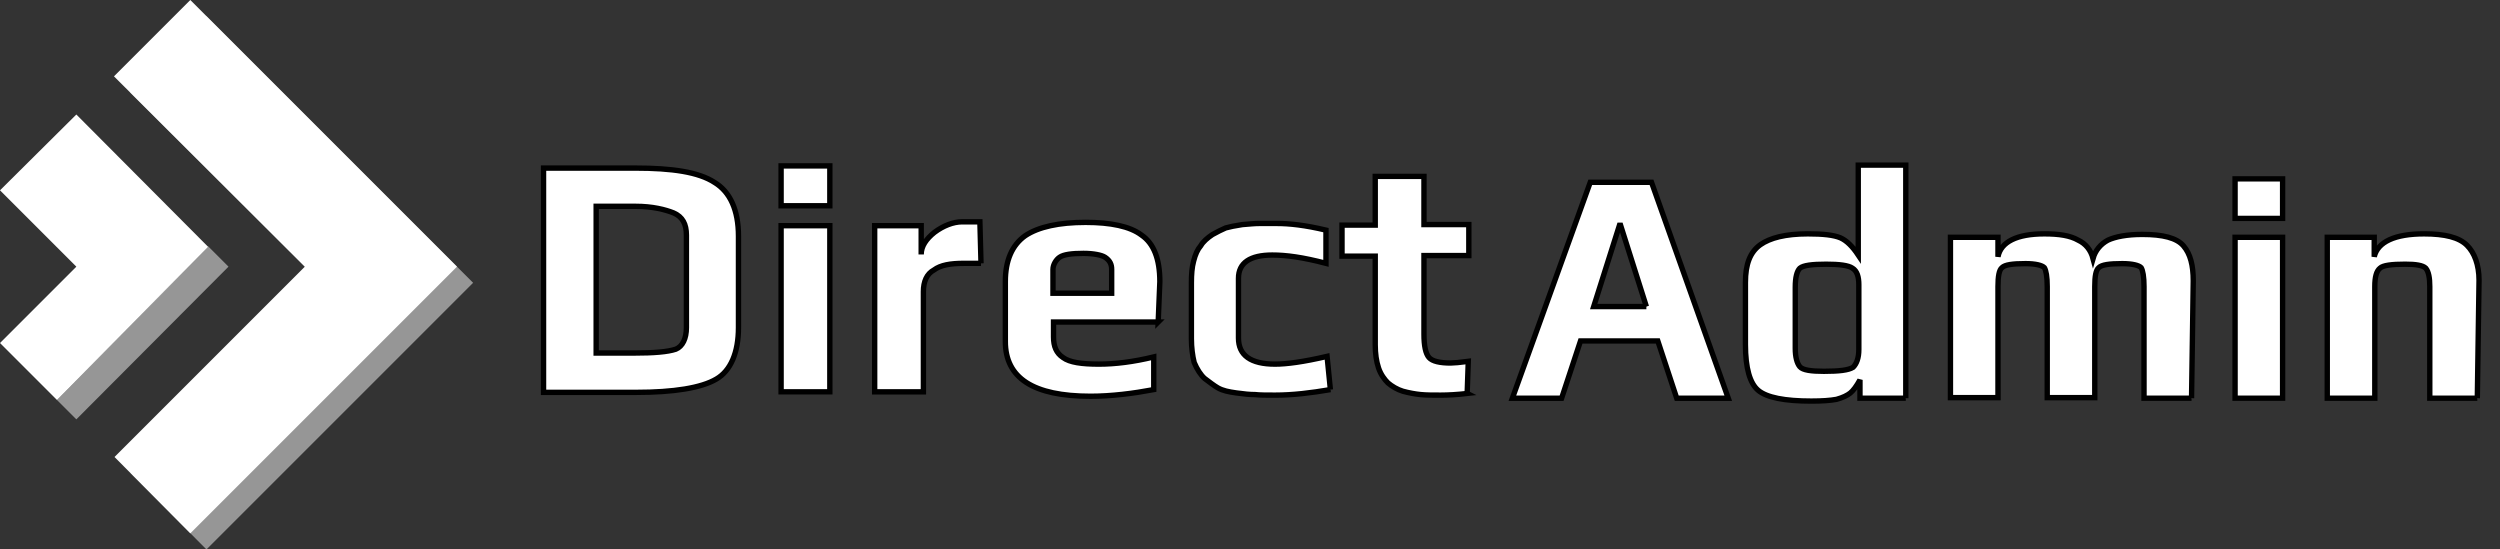
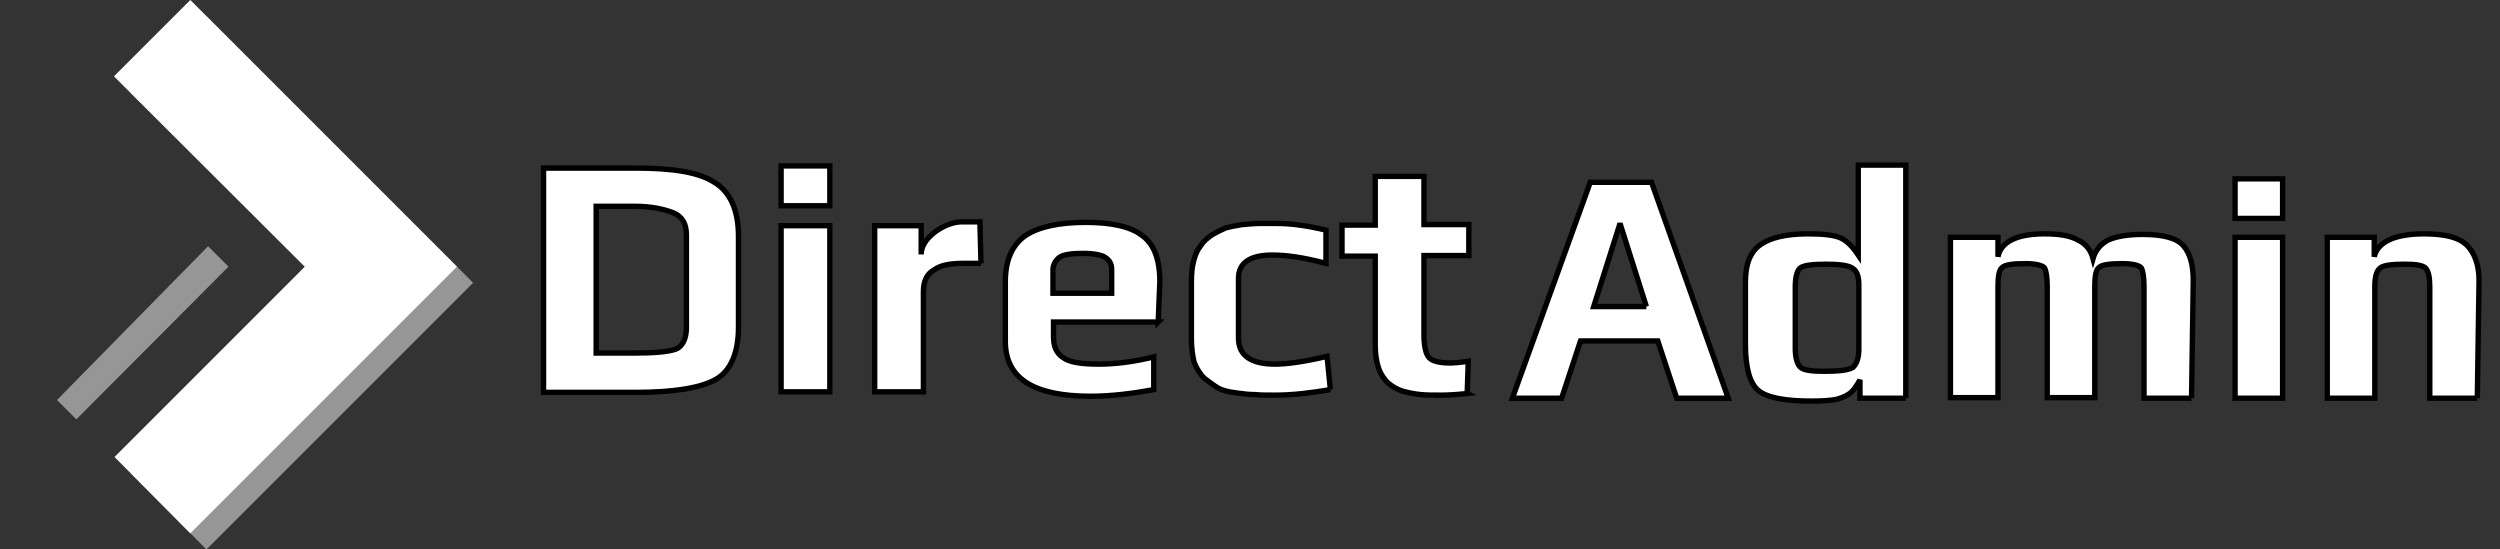
<svg xmlns="http://www.w3.org/2000/svg" width="465" height="102.2" xml:space="preserve">
  <rect width="100%" height="100%" fill="#333333" stroke="none" />
  <g>
    <title>Layer 1</title>
    <path stroke="null" id="svg_2" fill="#FFFFFF" d="m127.672,60.929l0,-17.2c0,-2.06 -0.721,-3.399 -2.369,-4.12c-1.545,-0.618 -3.914,-1.236 -7.106,-1.236l-7.312,0l0,27.293l7.003,0c3.708,0 6.283,-0.206 7.827,-0.721c1.236,-0.515 1.957,-1.957 1.957,-4.017m9.681,-16.994l0,16.994c0,4.635 -1.442,8.033 -4.12,9.578c-2.781,1.648 -7.93,2.472 -14.934,2.472l-17.2,0l0,-41.712l17.097,0c6.797,0 11.741,0.721 14.728,2.678c2.884,1.751 4.429,5.15 4.429,9.99m16.994,28.941l-9.063,0l0,-30.898l9.063,0l0,30.898zm0,-34.605l-9.063,0l0,-7.415l9.063,0l0,7.415zm28.117,10.711l-3.193,0c-2.472,0 -4.326,0.309 -5.562,1.236c-1.339,0.721 -1.957,2.163 -1.957,4.017l0,18.642l-9.063,0l0,-30.898l8.651,0l0,5.356c0,-1.545 0.927,-2.884 2.472,-4.12c1.648,-1.236 3.502,-1.957 5.15,-1.957l3.296,0l0.206,7.724zm24.306,5.562l0,-4.429c0,-0.927 -0.309,-1.648 -1.236,-2.266c-0.618,-0.412 -2.163,-0.721 -4.017,-0.721c-2.163,0 -3.708,0.206 -4.429,0.721c-0.618,0.412 -1.236,1.339 -1.236,2.266l0,4.429l10.917,0zm8.651,5.356l-19.466,0l0,2.781c0,1.751 0.515,2.987 1.751,3.811c1.236,0.927 3.502,1.236 6.694,1.236c2.987,0 6.386,-0.412 10.196,-1.339l0,6.077c-3.811,0.721 -7.93,1.236 -11.741,1.236c-10.711,0 -15.861,-3.399 -15.861,-10.196l0,-11.123c0,-3.914 1.236,-6.797 3.708,-8.548c2.472,-1.648 6.283,-2.472 11.226,-2.472c4.635,0 8.239,0.721 10.402,2.369c2.266,1.545 3.399,4.429 3.399,8.651l-0.309,7.518zm32.031,12.565c-3.605,0.618 -7.003,1.03 -10.299,1.03c-1.545,0 -2.781,0 -3.708,-0.103c-0.927,0 -2.06,-0.103 -3.502,-0.309s-2.472,-0.412 -3.399,-0.927c-0.721,-0.412 -1.648,-1.133 -2.472,-1.751c-0.721,-0.618 -1.442,-1.751 -1.957,-2.987c-0.309,-1.236 -0.515,-2.781 -0.515,-4.429l0,-10.402c0,-1.545 0.103,-2.884 0.412,-4.017c0.309,-1.236 0.721,-2.163 1.339,-2.884c0.412,-0.721 1.236,-1.442 2.163,-2.06c0.927,-0.515 1.751,-0.927 2.472,-1.236c0.721,-0.206 1.751,-0.412 3.09,-0.618c1.339,-0.103 2.266,-0.206 3.09,-0.206c0.721,0 1.957,0 3.399,0c2.266,0 5.15,0.309 9.063,1.236l0,6.18c-4.326,-1.133 -7.415,-1.545 -9.99,-1.545c-4.12,0 -6.283,1.442 -6.283,4.326l0,11.123c0,3.193 2.266,4.841 6.797,4.841c2.163,0 5.253,-0.412 9.681,-1.442l0.618,6.18zm25.439,0.721c-1.751,0.206 -3.502,0.309 -4.944,0.309s-2.678,0 -3.708,-0.103s-2.163,-0.309 -3.296,-0.618c-1.03,-0.309 -2.06,-0.927 -2.781,-1.545c-0.618,-0.618 -1.339,-1.545 -1.751,-2.781c-0.412,-1.236 -0.618,-2.678 -0.618,-4.326l0,-16.479l-6.18,0l0,-5.768l6.18,0l0,-9.063l9.063,0l0,8.96l8.342,0l0,5.768l-8.342,0l0,14.625c0,2.163 0.309,3.605 0.927,4.326s2.06,1.03 4.017,1.03c0.618,0 1.751,-0.103 3.296,-0.309l-0.206,5.974z" class="st0" />
    <path stroke="null" id="svg_3" fill="#FFFFFF" d="m306.225,57.025l-4.793,-15.125l-0.213,0l-4.793,15.125l9.8,0zm15.232,17.043l-9.586,0l-3.515,-10.652l-14.38,0l-3.515,10.652l-9.16,0l14.486,-40.157l11.397,0l14.273,40.157zm24.286,-9.054l0,-12.036c0,-1.491 -0.32,-2.556 -1.172,-3.089c-0.746,-0.533 -2.45,-0.746 -4.9,-0.746c-2.663,0 -4.261,0.213 -4.9,0.746c-0.533,0.533 -0.852,1.704 -0.852,3.515l0,11.397c0,1.598 0.32,2.769 0.852,3.409s2.13,0.852 4.474,0.852c2.876,0 4.58,-0.213 5.432,-0.746c0.639,-0.639 1.065,-1.704 1.065,-3.302m8.734,9.054l-8.521,0l0,-3.409c-0.639,1.172 -1.278,2.024 -1.811,2.45s-1.385,0.852 -2.556,1.172c-1.172,0.213 -2.663,0.32 -4.687,0.32c-4.9,0 -8.308,-0.639 -9.906,-2.024c-1.491,-1.278 -2.343,-4.048 -2.343,-8.521l0,-11.504c0,-3.409 0.852,-5.645 2.769,-7.03c1.811,-1.278 4.687,-2.024 8.841,-2.024c2.876,0 4.793,0.213 6.071,0.746c1.172,0.533 2.237,1.598 3.302,3.196l0,-16.723l8.841,0l0,43.352l0,0zm53.152,0l-8.841,0l0,-20.771c0,-1.811 -0.213,-2.982 -0.533,-3.515c-0.426,-0.426 -1.598,-0.746 -3.515,-0.746c-2.45,0 -3.835,0.213 -4.367,0.746c-0.533,0.426 -0.746,1.598 -0.746,3.515l0,20.664l-8.841,0l0,-20.664c0,-1.811 -0.213,-2.982 -0.533,-3.515c-0.426,-0.426 -1.598,-0.746 -3.515,-0.746c-2.45,0 -3.835,0.213 -4.367,0.746c-0.533,0.426 -0.746,1.598 -0.746,3.515l0,20.664l-8.841,0l0,-29.825l8.841,0l0,3.622c0.533,-2.769 3.515,-4.261 8.628,-4.261c2.769,0 4.793,0.32 6.284,1.172c1.385,0.639 2.343,1.811 2.769,3.409c0.426,-1.491 1.385,-2.663 2.769,-3.409c1.385,-0.639 3.515,-1.065 6.391,-1.065c3.835,0 6.391,0.639 7.669,2.13s1.811,3.622 1.811,6.498l-0.32,21.836zm16.936,0l-8.841,0l0,-29.931l8.841,0l0,29.931zm0,-33.446l-8.841,0l0,-7.35l8.841,0l0,7.35zm36.216,33.446l-8.841,0l0,-20.771c0,-1.598 -0.213,-2.769 -0.746,-3.409c-0.533,-0.533 -1.811,-0.746 -3.835,-0.746c-2.556,0 -4.154,0.213 -4.687,0.746c-0.639,0.533 -0.959,1.598 -0.959,3.409l0,20.771l-8.841,0l0,-29.931l8.734,0l0,3.622c0.639,-2.769 3.835,-4.261 9.267,-4.261c3.835,0 6.498,0.639 7.989,2.13c1.385,1.385 2.237,3.622 2.237,6.498l-0.32,21.942z" class="st0" />
    <polygon id="svg_4" fill="#969696" points="88,52.6 88,52.6 38.4,3 24.2,17.2 59.7,52.6 24.3,88 38.4,102.2 " class="st1" />
    <polygon id="svg_5" fill="#FFFFFF" points="85,49.6 85,49.6 35.4,0 21.2,14.2 56.7,49.6 21.3,85 35.4,99.2 " class="st0" />
    <polyline id="svg_6" fill="#969696" points="10.6,74.4 14.2,78 42.5,49.6 38.7,45.8 " class="st1" />
-     <polyline id="svg_7" fill="#FFFFFF" points="38.7,45.9 14.2,21.3 0,35.4 14.2,49.6 0,63.8 10.6,74.4 " class="st0" />
  </g>
</svg>